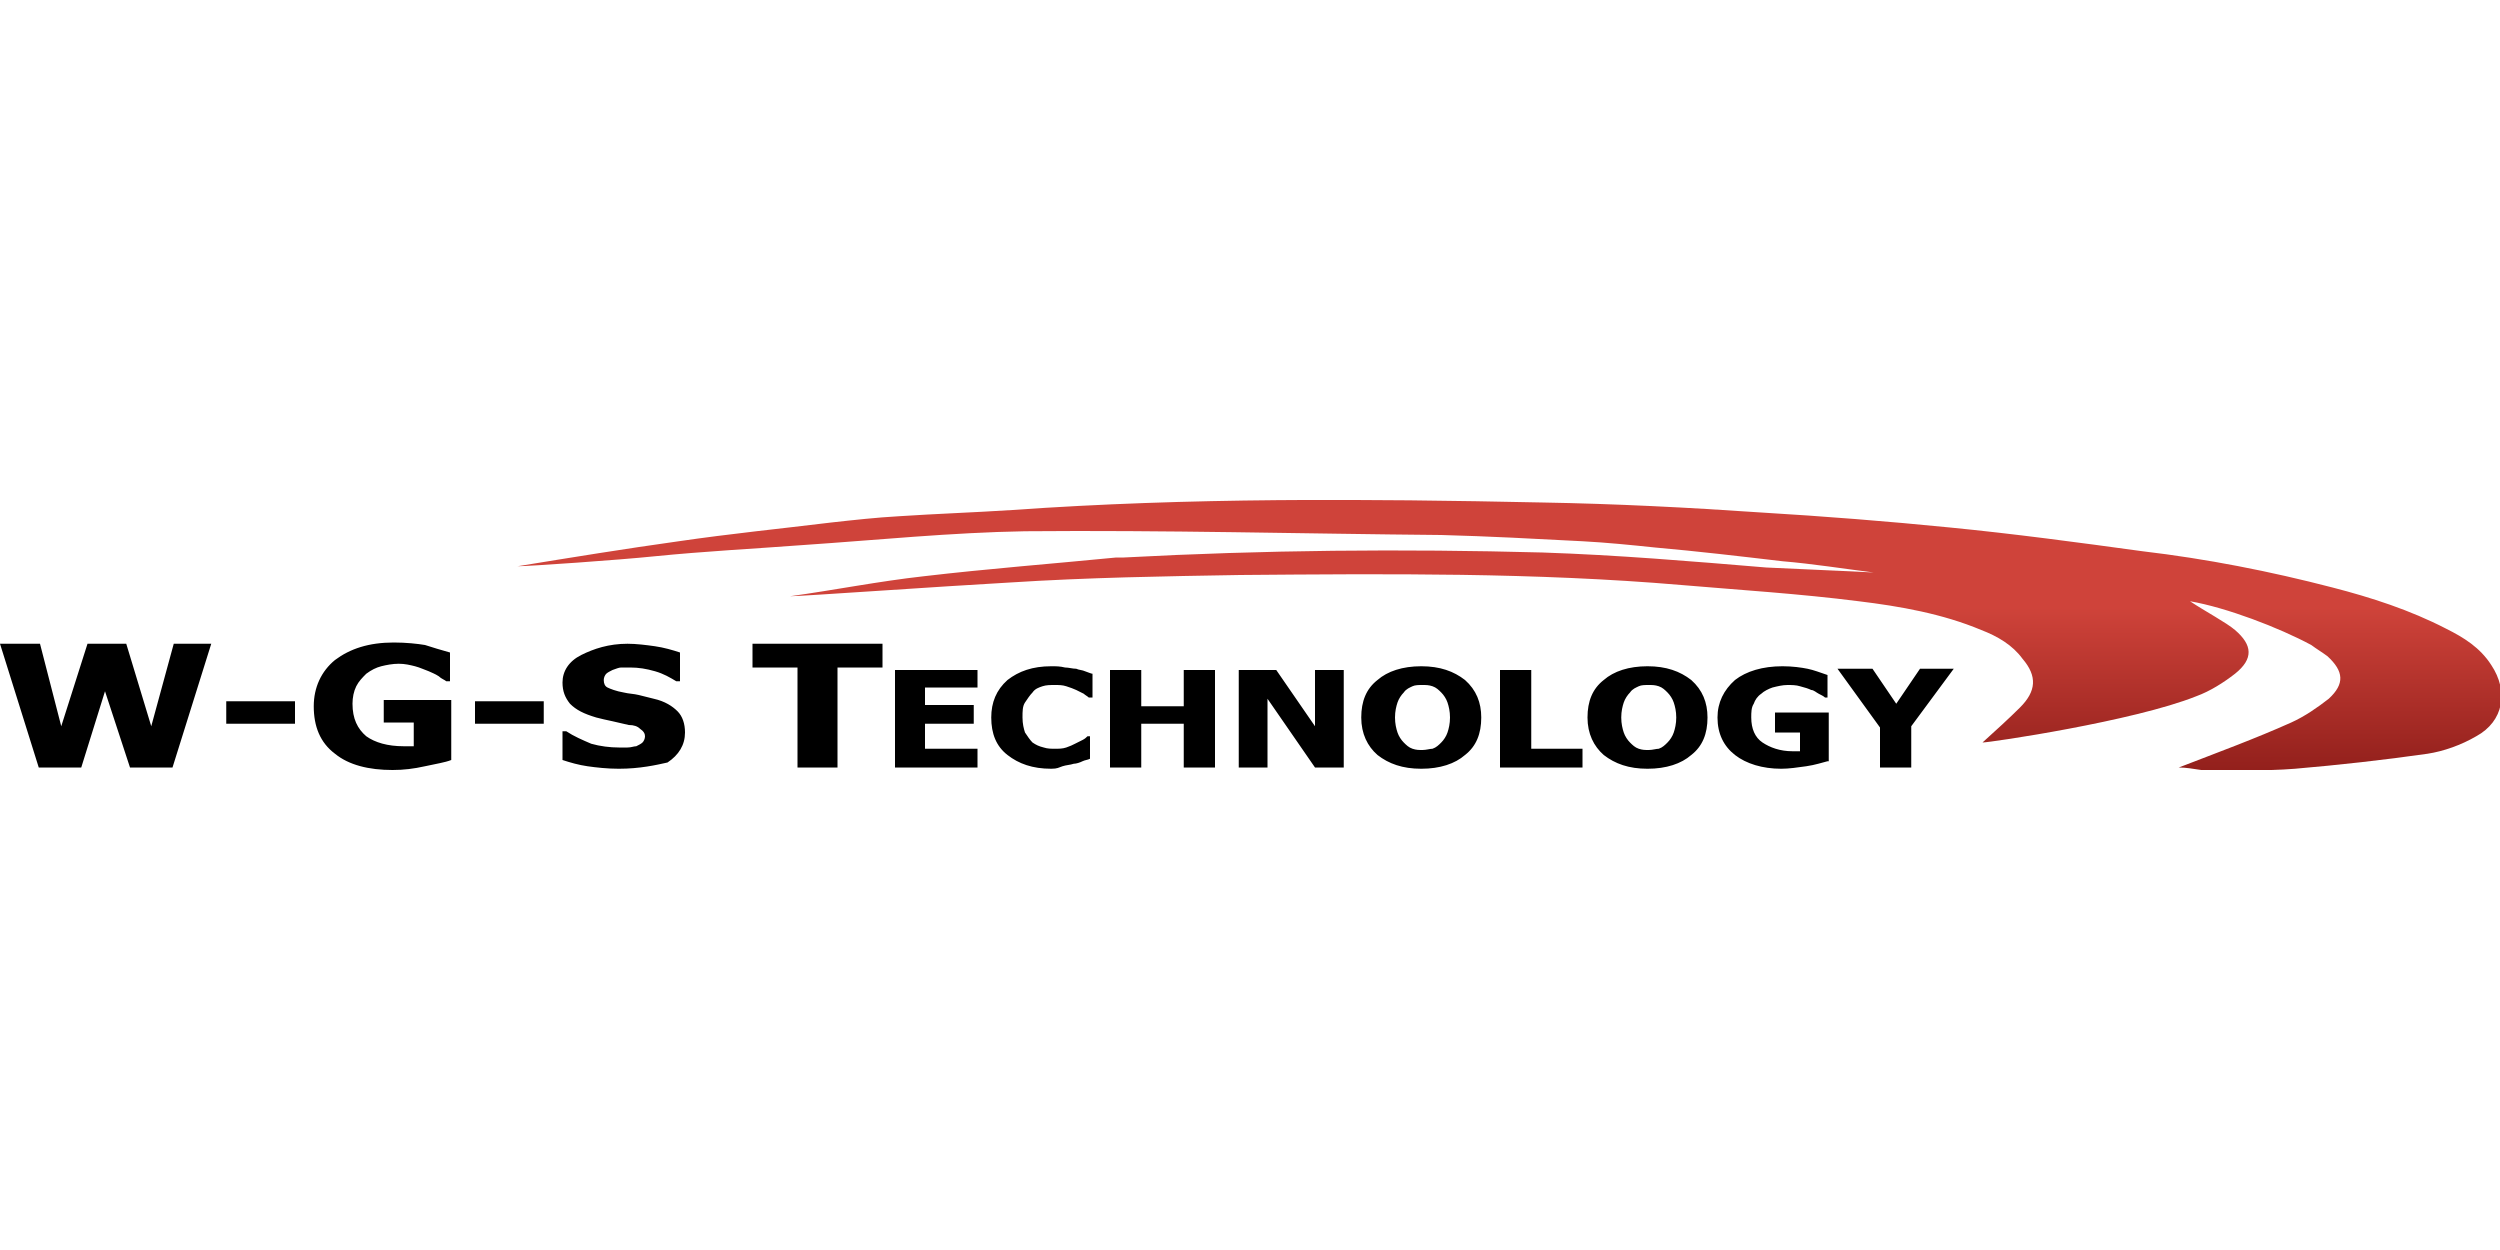
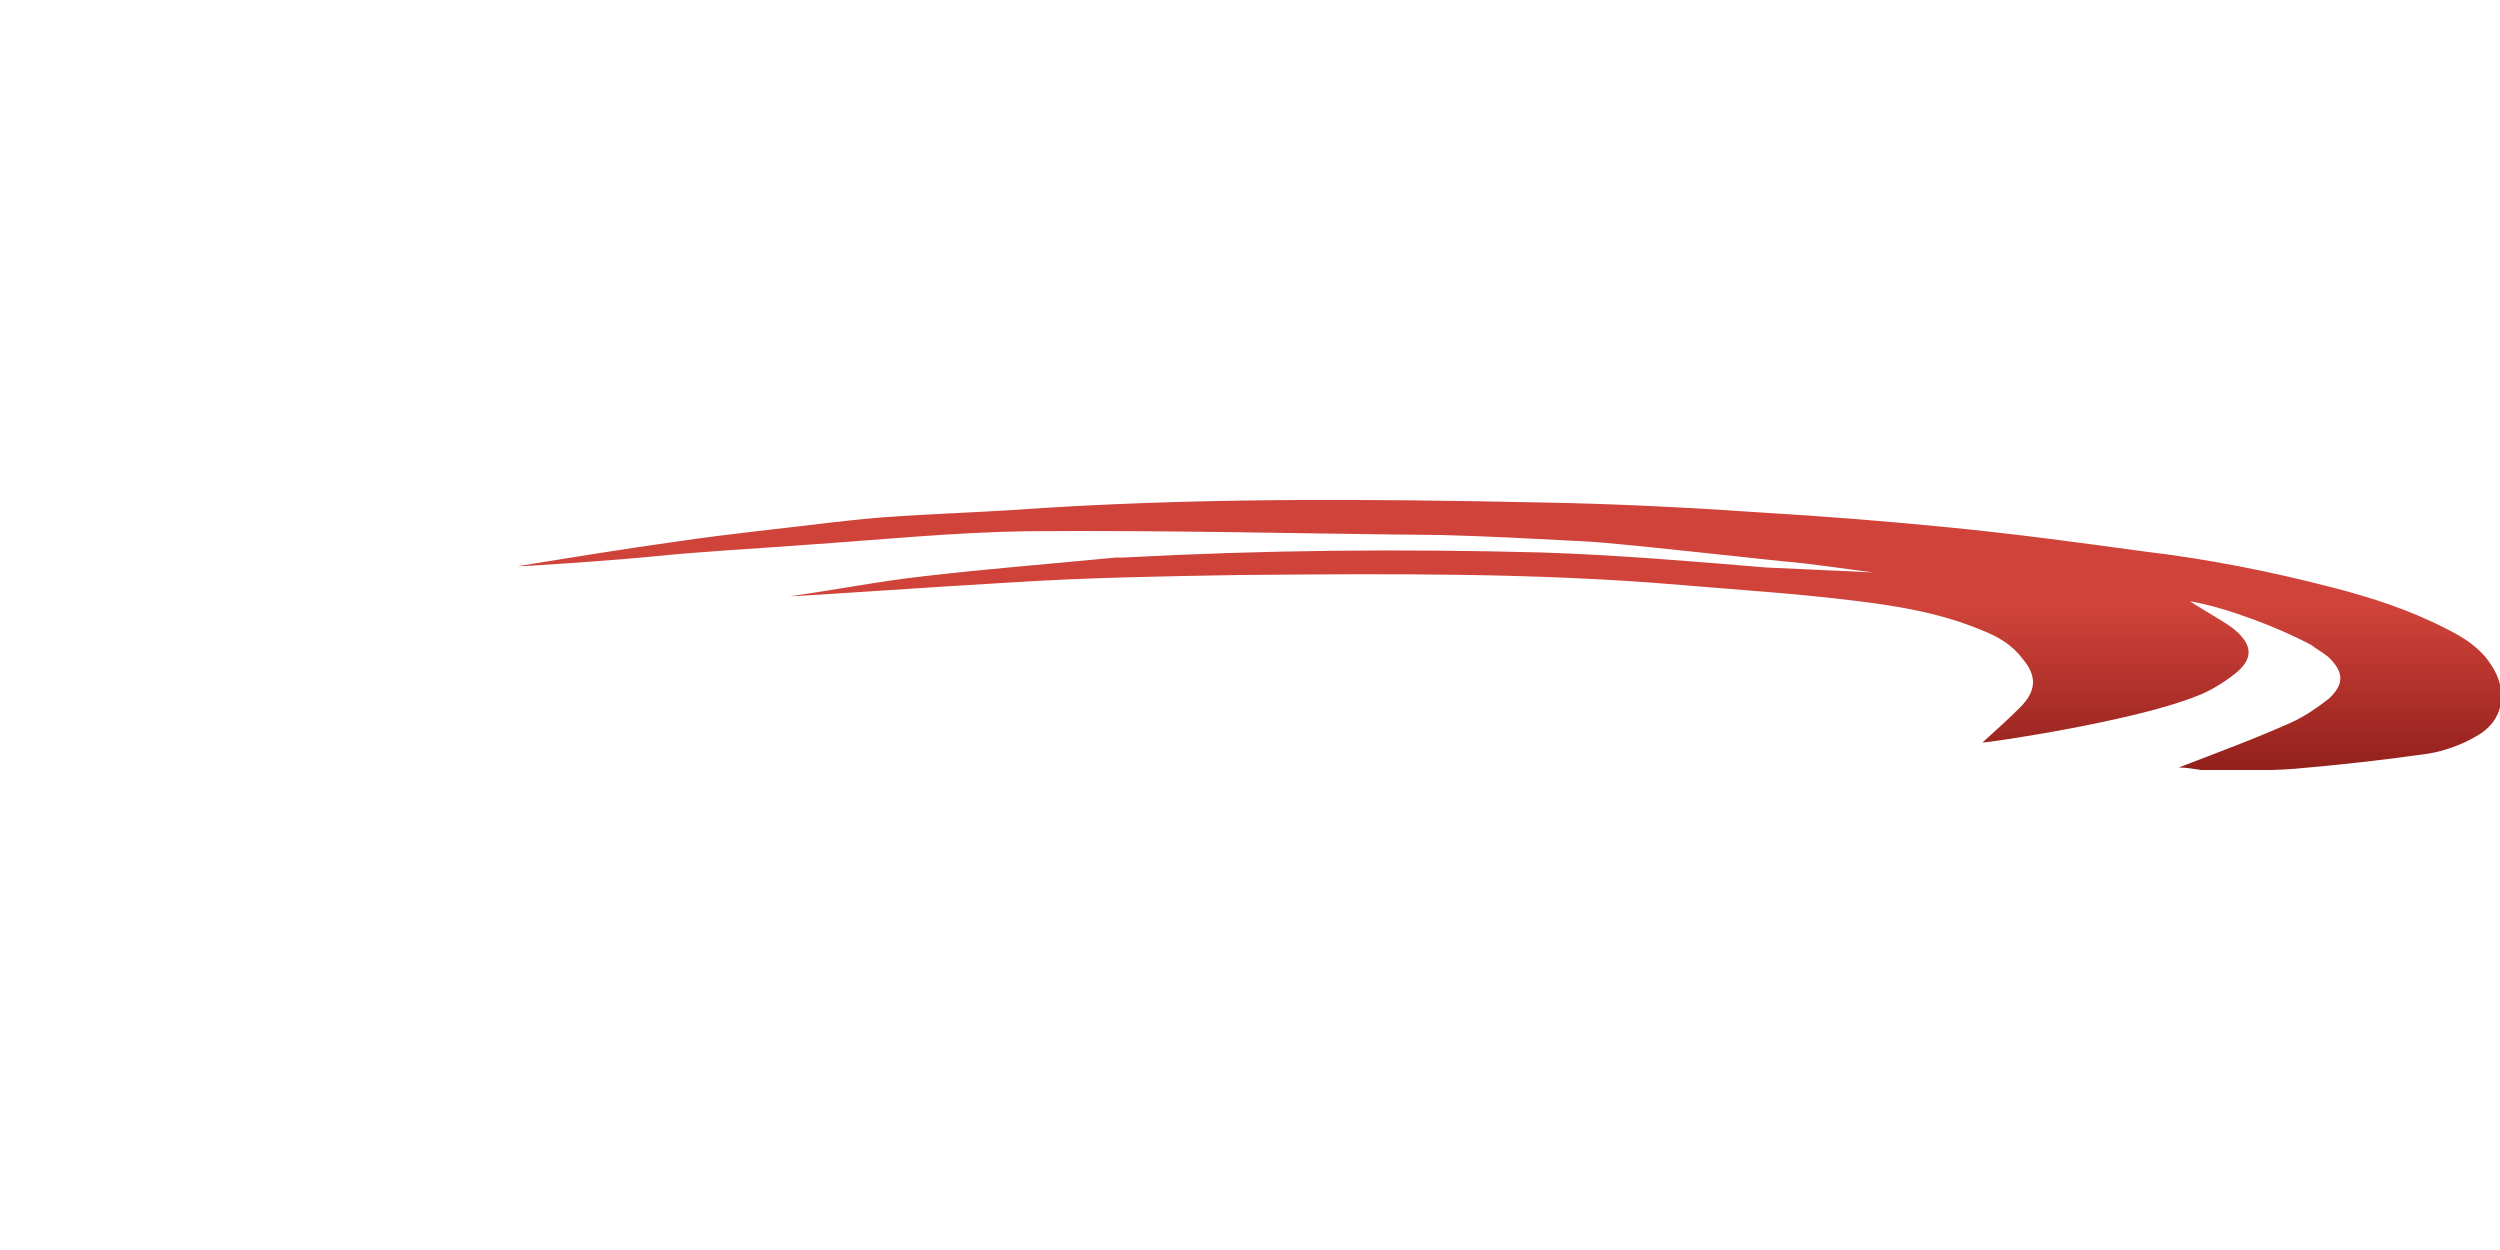
<svg xmlns="http://www.w3.org/2000/svg" width="120" height="60" viewBox="0 0 120 60" fill="none">
  <g clip-path="url(#clip0_16211_156302)">
-     <path d="M10.14 30.9L8.28 36.84H6.24L5.04 33.18L3.9 36.84H1.86L0 30.9H1.92L2.94 34.86L4.2 30.9H6.06L7.26 34.86L8.34 30.9H10.14ZM14.16 34.74H10.86V33.66H14.16V34.74ZM21.66 36.48C21.36 36.6 20.94 36.66 20.4 36.78C19.86 36.9 19.38 36.96 18.84 36.96C17.7 36.96 16.74 36.72 16.08 36.18C15.36 35.64 15.06 34.86 15.06 33.9C15.06 33 15.42 32.22 16.08 31.68C16.8 31.14 17.7 30.84 18.9 30.84C19.5 30.84 20.04 30.9 20.4 30.96C20.76 31.08 21.18 31.2 21.6 31.32V32.7H21.42C21.36 32.64 21.18 32.58 21.06 32.46C20.88 32.34 20.7 32.28 20.58 32.22C20.4 32.16 20.16 32.04 19.92 31.98C19.68 31.92 19.44 31.86 19.14 31.86C18.84 31.86 18.54 31.92 18.3 31.98C18.06 32.04 17.82 32.16 17.58 32.34C17.4 32.52 17.22 32.7 17.1 32.94C16.98 33.18 16.92 33.48 16.92 33.78C16.92 34.5 17.16 34.98 17.58 35.34C18 35.64 18.6 35.82 19.38 35.82H19.86V34.68H18.42V33.6H21.66V36.48ZM26.1 34.74H22.8V33.66H26.1V34.74ZM29.7 36.9C29.16 36.9 28.62 36.84 28.2 36.78C27.78 36.72 27.36 36.6 27 36.48V35.1H27.18C27.54 35.34 27.96 35.52 28.38 35.7C28.8 35.82 29.28 35.88 29.7 35.88H30.12C30.3 35.88 30.42 35.82 30.54 35.82C30.66 35.76 30.78 35.7 30.84 35.64C30.9 35.58 30.96 35.46 30.96 35.34C30.96 35.22 30.9 35.1 30.72 34.98C30.6 34.86 30.42 34.8 30.18 34.8C29.94 34.74 29.64 34.68 29.4 34.62C29.1 34.56 28.86 34.5 28.62 34.44C28.02 34.26 27.66 34.08 27.36 33.78C27.12 33.48 27 33.18 27 32.76C27 32.22 27.3 31.74 27.9 31.44C28.5 31.14 29.22 30.9 30.12 30.9C30.54 30.9 31.02 30.96 31.44 31.02C31.86 31.08 32.28 31.2 32.64 31.32V32.7H32.46C32.16 32.52 31.86 32.34 31.44 32.22C31.02 32.1 30.66 32.04 30.24 32.04H29.82C29.7 32.04 29.58 32.1 29.4 32.16C29.28 32.22 29.16 32.28 29.1 32.34C29.04 32.4 28.98 32.52 28.98 32.64C28.98 32.82 29.04 32.94 29.16 33C29.28 33.06 29.58 33.18 29.94 33.24C30.18 33.3 30.42 33.3 30.66 33.36L31.38 33.54C31.92 33.66 32.28 33.9 32.52 34.14C32.76 34.38 32.88 34.74 32.88 35.16C32.88 35.76 32.58 36.24 32.04 36.6C31.5 36.72 30.72 36.9 29.7 36.9ZM38.28 36.84V32.04H36.12V30.9H42.36V32.04H40.2V36.84H38.28ZM42.96 36.84V32.16H46.92V33H44.4V33.84H46.74V34.74H44.4V35.94H46.92V36.84H42.96ZM50.46 36.9C49.56 36.9 48.9 36.66 48.36 36.24C47.82 35.82 47.58 35.22 47.58 34.44C47.58 33.72 47.82 33.12 48.36 32.64C48.9 32.22 49.56 31.98 50.46 31.98C50.7 31.98 50.88 31.98 51.12 32.04C51.3 32.04 51.48 32.1 51.66 32.1C51.78 32.16 51.96 32.16 52.08 32.22C52.26 32.28 52.38 32.34 52.44 32.34V33.48H52.26C52.2 33.42 52.08 33.36 52.02 33.3L51.66 33.12C51.54 33.06 51.36 33 51.18 32.94C51 32.88 50.82 32.88 50.64 32.88C50.4 32.88 50.22 32.88 50.04 32.94C49.86 33 49.68 33.06 49.56 33.24C49.44 33.36 49.32 33.54 49.2 33.72C49.08 33.9 49.08 34.14 49.08 34.44C49.08 34.74 49.14 34.98 49.2 35.16C49.32 35.34 49.44 35.52 49.56 35.64C49.74 35.76 49.86 35.82 50.1 35.88C50.28 35.94 50.46 35.94 50.64 35.94C50.82 35.94 51 35.94 51.18 35.88C51.36 35.82 51.48 35.76 51.6 35.7L51.96 35.52C52.08 35.46 52.14 35.4 52.2 35.34H52.32V36.42C52.2 36.48 52.08 36.48 51.96 36.54C51.84 36.6 51.66 36.66 51.54 36.66C51.36 36.72 51.18 36.72 51 36.78C50.82 36.84 50.76 36.9 50.46 36.9ZM58.32 36.84H56.82V34.74H54.78V36.84H53.28V32.16H54.78V33.9H56.82V32.16H58.32V36.84ZM64.56 36.84H63.12L60.84 33.54V36.84H59.46V32.16H61.26L63.12 34.86V32.16H64.5V36.84H64.56ZM71.1 34.44C71.1 35.22 70.86 35.82 70.32 36.24C69.84 36.66 69.12 36.9 68.22 36.9C67.32 36.9 66.66 36.66 66.12 36.24C65.64 35.82 65.34 35.22 65.34 34.44C65.34 33.66 65.58 33.06 66.12 32.64C66.6 32.22 67.32 31.98 68.22 31.98C69.12 31.98 69.78 32.22 70.32 32.64C70.86 33.12 71.1 33.72 71.1 34.44ZM69.6 34.44C69.6 34.14 69.54 33.9 69.48 33.72C69.42 33.54 69.3 33.36 69.18 33.24C69.06 33.12 68.94 33 68.76 32.94C68.58 32.88 68.46 32.88 68.28 32.88C68.1 32.88 67.92 32.88 67.8 32.94C67.68 33 67.5 33.06 67.38 33.24C67.26 33.36 67.14 33.54 67.08 33.72C67.02 33.9 66.96 34.14 66.96 34.44C66.96 34.74 67.02 34.98 67.08 35.16C67.14 35.34 67.26 35.52 67.38 35.64C67.5 35.76 67.62 35.88 67.8 35.94C67.98 36 68.1 36 68.28 36C68.46 36 68.64 35.94 68.76 35.94C68.94 35.88 69.06 35.76 69.18 35.64C69.3 35.52 69.42 35.34 69.48 35.16C69.54 34.98 69.6 34.74 69.6 34.44ZM75.9 36.84H72V32.16H73.5V35.94H75.96V36.84H75.9ZM81.96 34.44C81.96 35.22 81.72 35.82 81.18 36.24C80.7 36.66 79.98 36.9 79.08 36.9C78.18 36.9 77.52 36.66 76.98 36.24C76.5 35.82 76.2 35.22 76.2 34.44C76.2 33.66 76.44 33.06 76.98 32.64C77.46 32.22 78.18 31.98 79.08 31.98C79.98 31.98 80.64 32.22 81.18 32.64C81.72 33.12 81.96 33.72 81.96 34.44ZM80.46 34.44C80.46 34.14 80.4 33.9 80.34 33.72C80.28 33.54 80.16 33.36 80.04 33.24C79.92 33.12 79.8 33 79.62 32.94C79.44 32.88 79.32 32.88 79.14 32.88C78.96 32.88 78.78 32.88 78.66 32.94C78.54 33 78.36 33.06 78.24 33.24C78.12 33.36 78 33.54 77.94 33.72C77.88 33.9 77.82 34.14 77.82 34.44C77.82 34.74 77.88 34.98 77.94 35.16C78 35.34 78.12 35.52 78.24 35.64C78.36 35.76 78.48 35.88 78.66 35.94C78.84 36 78.96 36 79.14 36C79.32 36 79.5 35.94 79.62 35.94C79.8 35.88 79.92 35.76 80.04 35.64C80.16 35.52 80.28 35.34 80.34 35.16C80.4 34.98 80.46 34.74 80.46 34.44ZM87.72 36.54C87.48 36.6 87.12 36.72 86.7 36.78C86.28 36.84 85.86 36.9 85.5 36.9C84.6 36.9 83.82 36.66 83.28 36.24C82.74 35.82 82.44 35.22 82.44 34.44C82.44 33.72 82.74 33.12 83.28 32.64C83.82 32.22 84.6 31.98 85.56 31.98C86.04 31.98 86.46 32.04 86.76 32.1C87.06 32.16 87.36 32.28 87.72 32.4V33.48H87.6C87.54 33.42 87.42 33.36 87.3 33.3C87.18 33.24 87.06 33.12 86.94 33.12C86.82 33.06 86.64 33 86.4 32.94C86.22 32.88 85.98 32.88 85.8 32.88C85.56 32.88 85.32 32.94 85.08 33C84.9 33.06 84.66 33.18 84.54 33.3C84.36 33.42 84.24 33.6 84.18 33.78C84.06 33.96 84.06 34.2 84.06 34.44C84.06 34.98 84.24 35.4 84.6 35.64C84.96 35.88 85.44 36.06 86.04 36.06H86.4V35.16H85.2V34.2H87.78V36.54H87.72ZM93.78 32.1L91.74 34.86V36.84H90.24V34.92L88.2 32.1H89.88L91.02 33.78L92.16 32.1H93.78Z" fill="black" />
-     <path d="M104.58 36.84C106.44 36.12 108.24 35.46 109.98 34.68C110.64 34.38 111.24 33.96 111.78 33.54C112.56 32.82 112.5 32.22 111.72 31.5C111.48 31.32 111.18 31.14 110.94 30.96C109.38 30.12 106.86 29.16 105.12 28.86C105.84 29.34 106.86 29.88 107.28 30.24C108.12 30.96 108.18 31.62 107.28 32.34C106.74 32.76 106.08 33.18 105.42 33.42C102.42 34.62 95.52 35.64 95.16 35.64C95.76 35.1 96.48 34.44 96.96 33.96C97.74 33.18 97.8 32.46 97.08 31.62C96.6 30.96 95.88 30.54 95.1 30.24C93.24 29.46 91.2 29.1 89.22 28.86C86.4 28.5 83.52 28.32 80.7 28.08C73.68 27.48 66.6 27.54 59.52 27.6C55.92 27.66 52.2 27.72 48.48 27.96C45.24 28.14 38.46 28.62 37.92 28.62C40.08 28.32 42.18 27.9 44.34 27.66C47.4 27.3 50.52 27.06 53.58 26.76H53.94C60.66 26.4 67.32 26.34 74.04 26.52C77.64 26.64 81.18 26.94 84.78 27.24C85.92 27.3 88.92 27.42 89.94 27.48C88.5 27.3 87 27.06 85.56 26.94C83.52 26.7 81.48 26.46 79.44 26.28C78.3 26.16 77.1 26.04 75.96 25.98C73.68 25.86 71.46 25.74 69.18 25.68C62.52 25.62 55.86 25.44 49.2 25.5C45.66 25.56 42.12 25.92 38.58 26.16C36.18 26.34 33.84 26.46 31.44 26.7C29.7 26.88 25.38 27.18 24.84 27.18C27.42 26.76 30 26.34 32.58 25.98C35.04 25.62 37.44 25.38 39.9 25.08C40.98 24.96 42.06 24.84 43.14 24.78C44.94 24.66 46.74 24.6 48.6 24.48C57.06 23.88 65.52 23.94 74.04 24.12C77.52 24.18 81.06 24.36 84.54 24.6C87.54 24.78 90.6 25.02 93.6 25.32C96.66 25.62 99.78 26.04 102.84 26.46C105.9 26.82 108.96 27.42 111.96 28.2C113.82 28.68 115.68 29.28 117.42 30.18C118.26 30.6 119.04 31.08 119.58 31.92C120.42 33.18 120.18 34.62 118.86 35.34C118.14 35.76 117.3 36.06 116.52 36.18C114.42 36.48 112.26 36.72 110.16 36.9C108.66 37.02 107.16 36.96 105.66 36.96C105.24 36.9 104.94 36.84 104.58 36.84Z" fill="url(#paint0_linear_16211_156302)" />
+     <path d="M104.58 36.84C106.44 36.12 108.24 35.46 109.98 34.68C110.64 34.38 111.24 33.96 111.78 33.54C112.56 32.82 112.5 32.22 111.72 31.5C111.48 31.32 111.18 31.14 110.94 30.96C109.38 30.12 106.86 29.16 105.12 28.86C105.84 29.34 106.86 29.88 107.28 30.24C108.12 30.96 108.18 31.62 107.28 32.34C106.74 32.76 106.08 33.18 105.42 33.42C102.42 34.62 95.52 35.64 95.16 35.64C95.76 35.1 96.48 34.44 96.96 33.96C97.74 33.18 97.8 32.46 97.08 31.62C96.6 30.96 95.88 30.54 95.1 30.24C93.24 29.46 91.2 29.1 89.22 28.86C86.4 28.5 83.52 28.32 80.7 28.08C73.68 27.48 66.6 27.54 59.52 27.6C55.92 27.66 52.2 27.72 48.48 27.96C45.24 28.14 38.46 28.62 37.92 28.62C40.08 28.32 42.18 27.9 44.34 27.66C47.4 27.3 50.52 27.06 53.58 26.76H53.94C60.66 26.4 67.32 26.34 74.04 26.52C77.64 26.64 81.18 26.94 84.78 27.24C85.92 27.3 88.92 27.42 89.94 27.48C88.5 27.3 87 27.06 85.56 26.94C78.3 26.16 77.1 26.04 75.96 25.98C73.68 25.86 71.46 25.74 69.18 25.68C62.52 25.62 55.86 25.44 49.2 25.5C45.66 25.56 42.12 25.92 38.58 26.16C36.18 26.34 33.84 26.46 31.44 26.7C29.7 26.88 25.38 27.18 24.84 27.18C27.42 26.76 30 26.34 32.58 25.98C35.04 25.62 37.44 25.38 39.9 25.08C40.98 24.96 42.06 24.84 43.14 24.78C44.94 24.66 46.74 24.6 48.6 24.48C57.06 23.88 65.52 23.94 74.04 24.12C77.52 24.18 81.06 24.36 84.54 24.6C87.54 24.78 90.6 25.02 93.6 25.32C96.66 25.62 99.78 26.04 102.84 26.46C105.9 26.82 108.96 27.42 111.96 28.2C113.82 28.68 115.68 29.28 117.42 30.18C118.26 30.6 119.04 31.08 119.58 31.92C120.42 33.18 120.18 34.62 118.86 35.34C118.14 35.76 117.3 36.06 116.52 36.18C114.42 36.48 112.26 36.72 110.16 36.9C108.66 37.02 107.16 36.96 105.66 36.96C105.24 36.9 104.94 36.84 104.58 36.84Z" fill="url(#paint0_linear_16211_156302)" />
  </g>
  <defs>
    <linearGradient id="paint0_linear_16211_156302" x1="72.422" y1="24" x2="72.422" y2="36.911" gradientUnits="userSpaceOnUse">
      <stop offset="0.4" stop-color="#CF433A" />
      <stop offset="1" stop-color="#93201C" />
    </linearGradient>
    <clipPath id="clip0_16211_156302">
      <rect width="120" height="12.96" fill="white" transform="translate(0 24)" />
    </clipPath>
  </defs>
</svg>